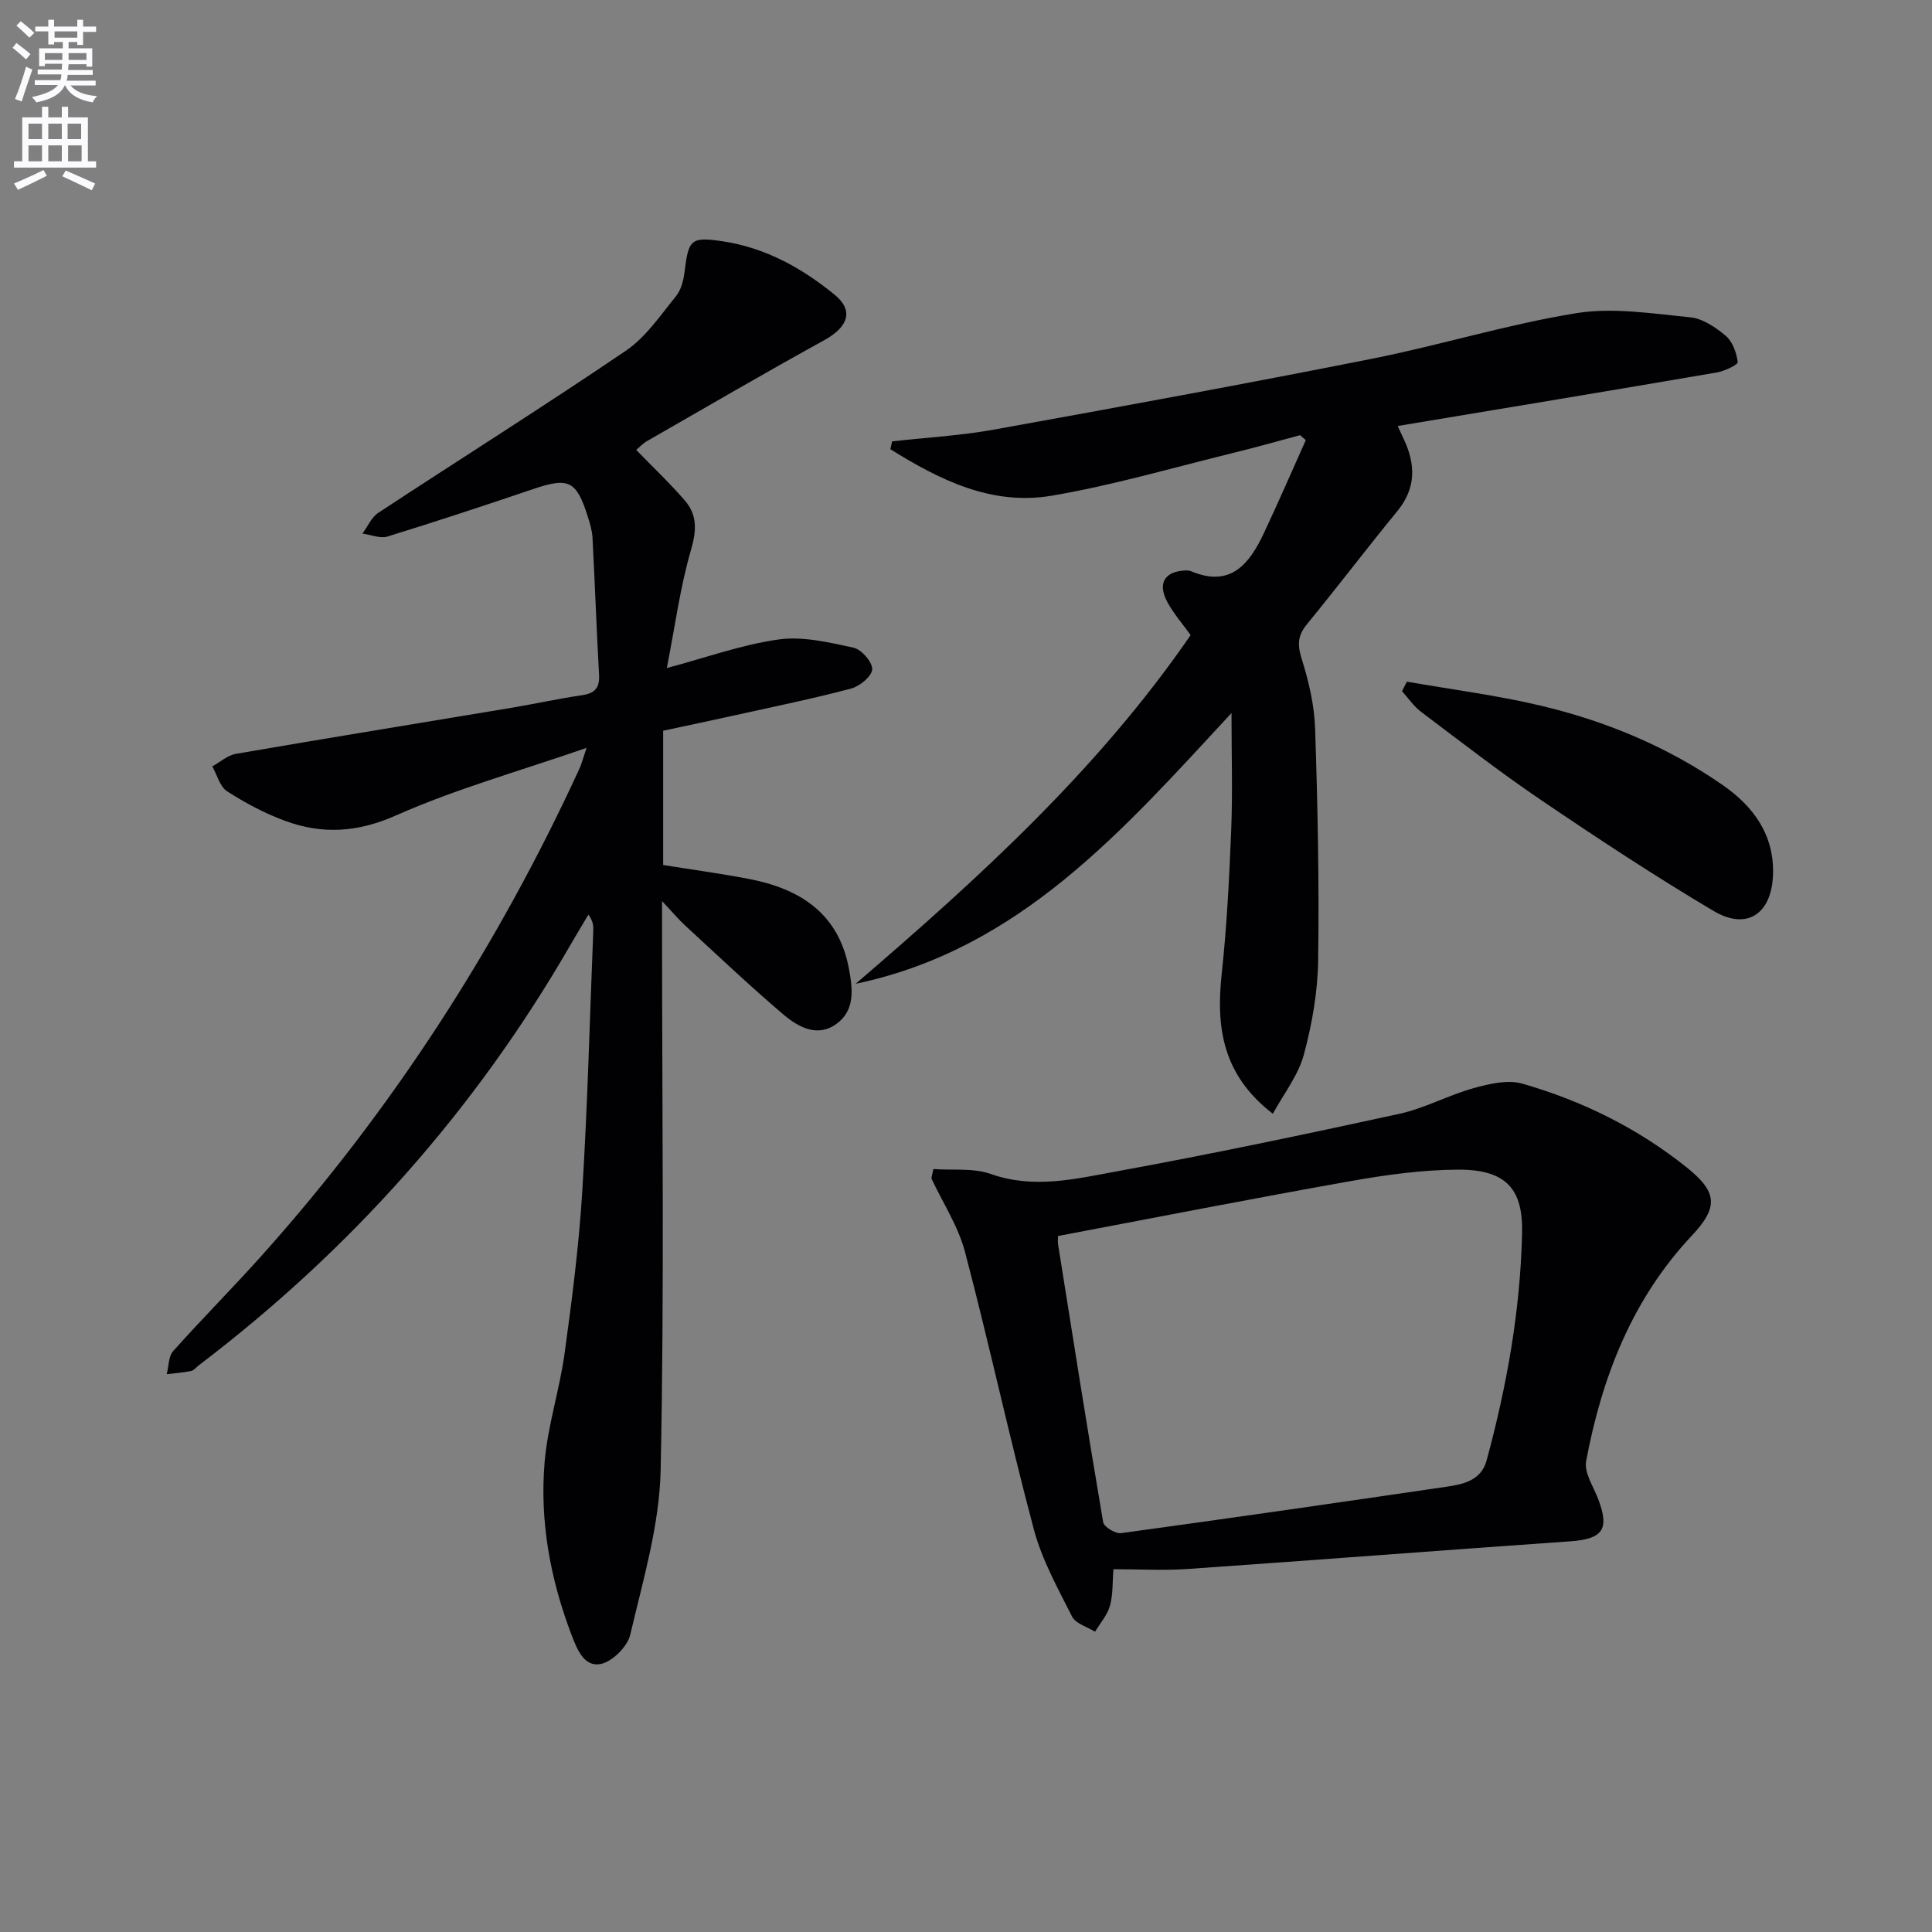
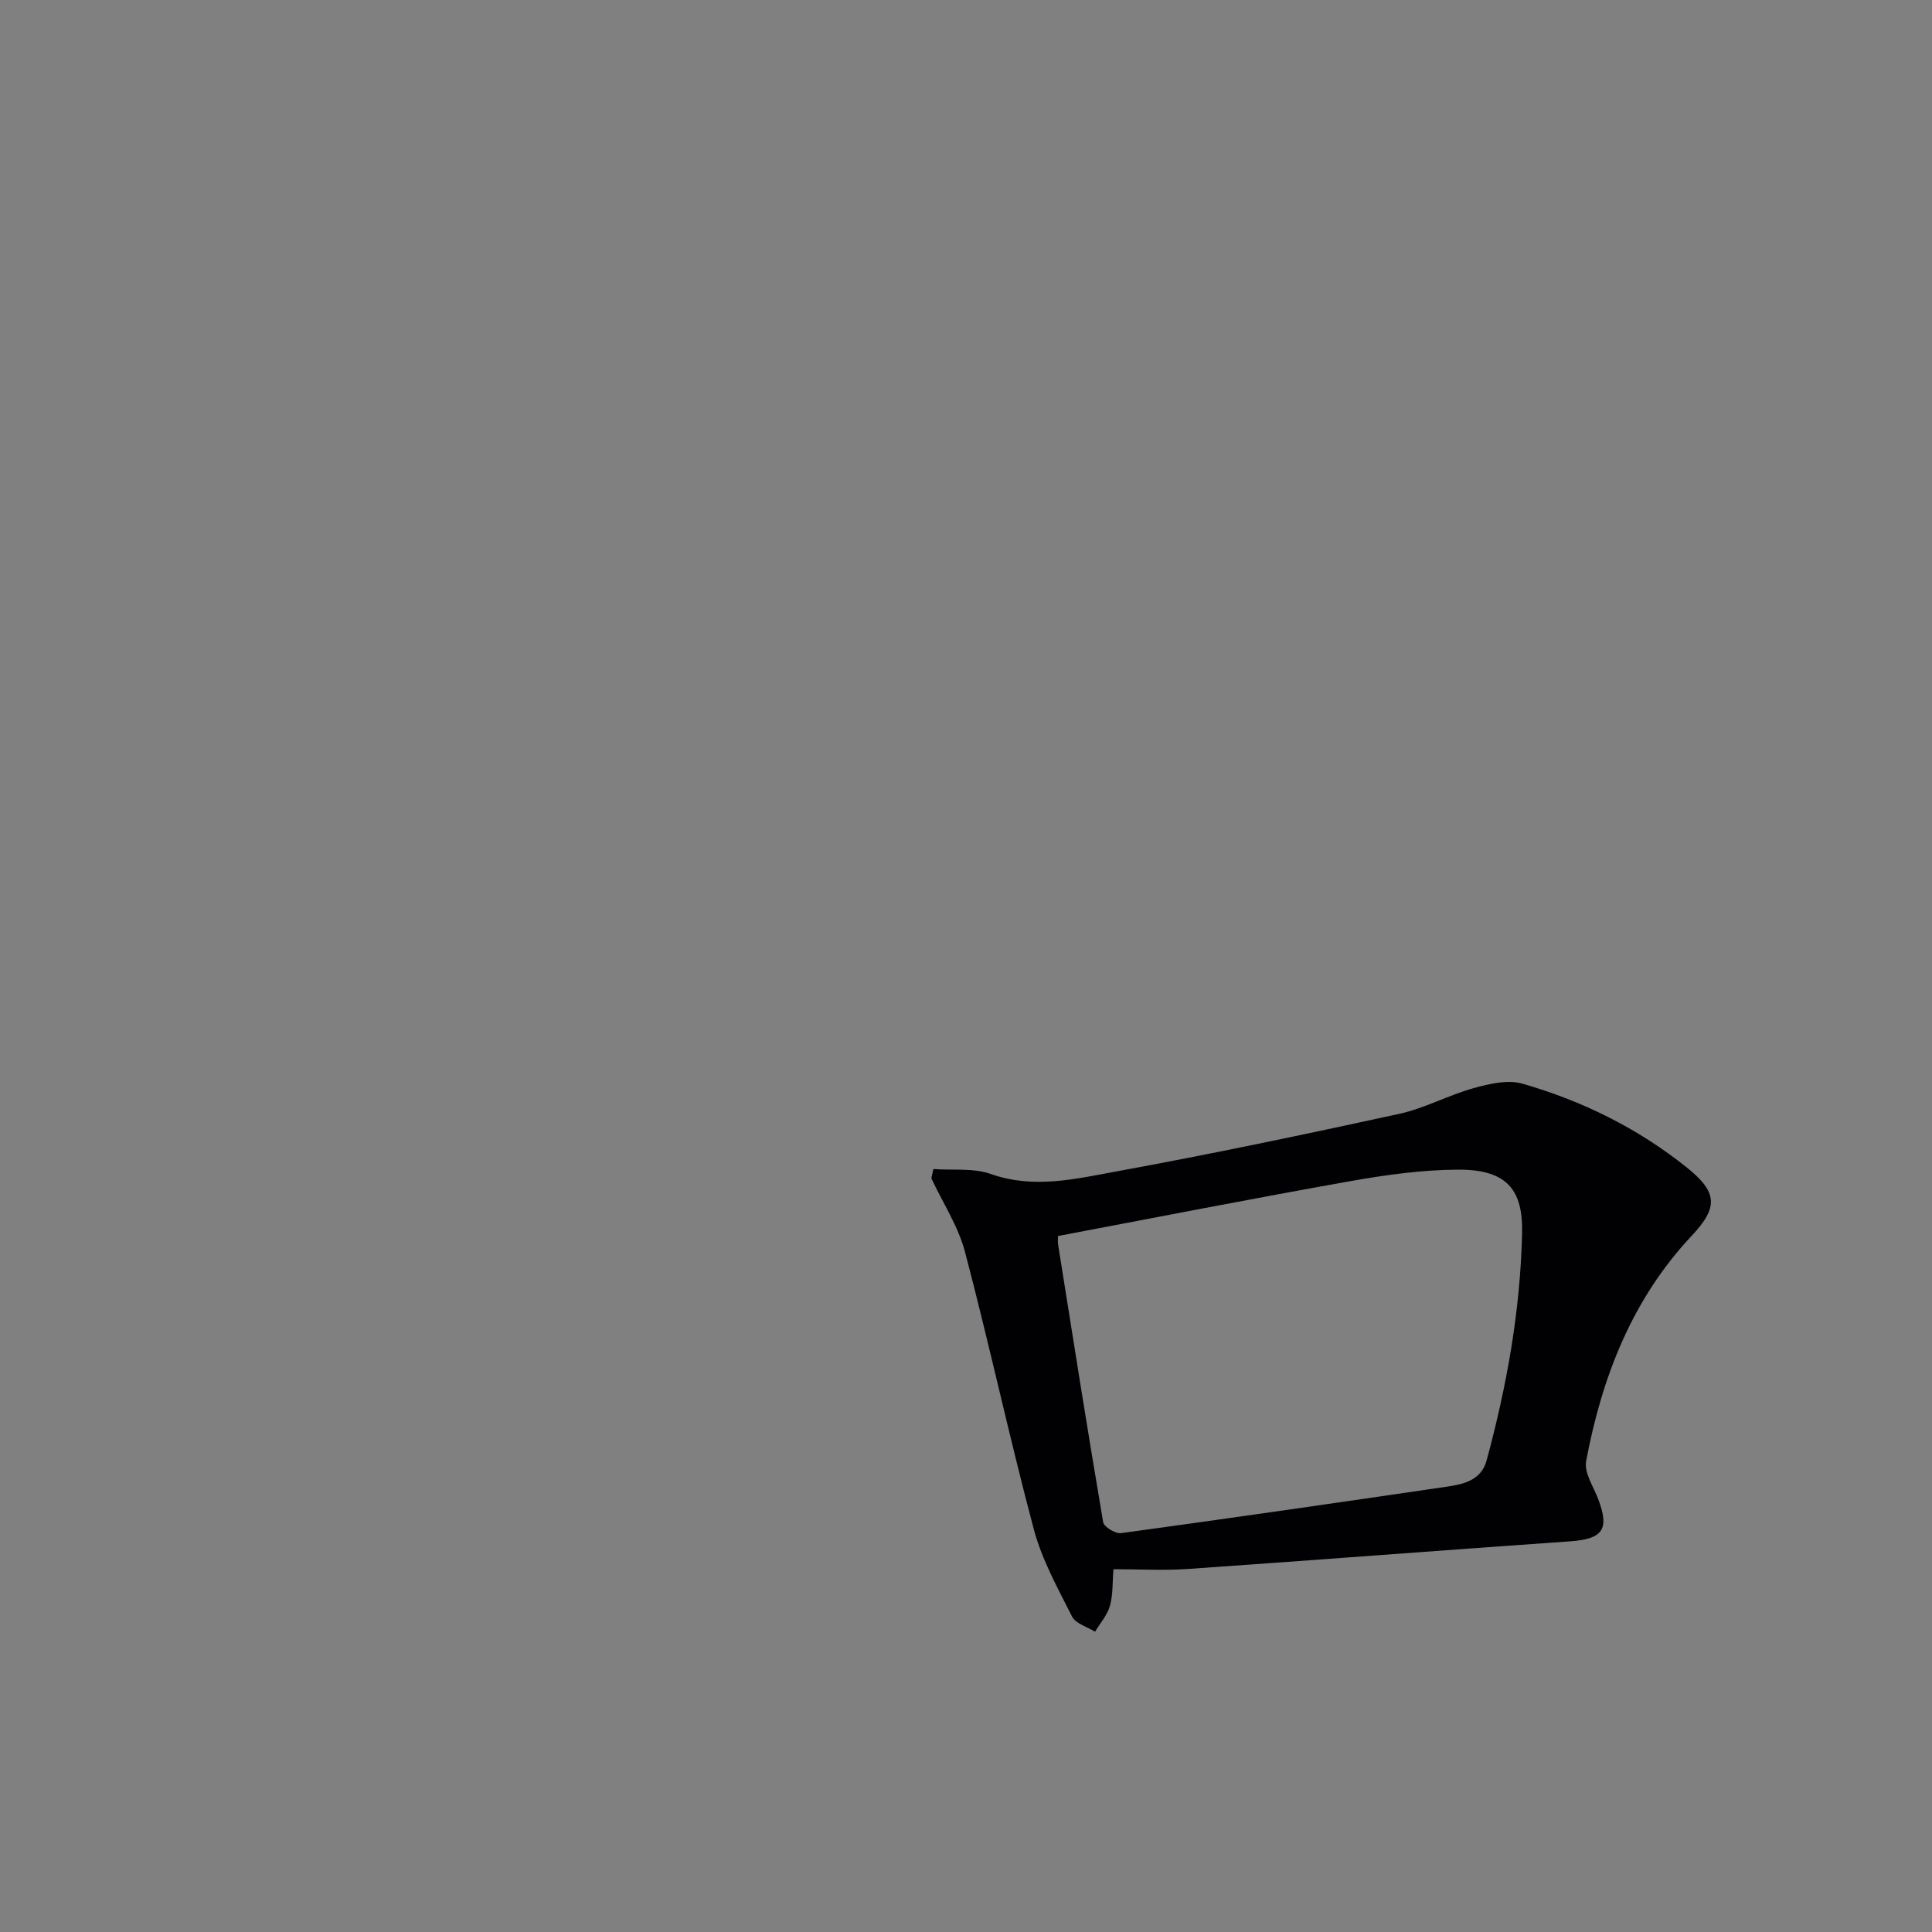
<svg xmlns="http://www.w3.org/2000/svg" enable-background="new 0 0 400 400" viewBox="0 0 400 400">
  <rect x="0" y="0" width="400" height="400" fill="#808080" stroke="none" />
-   <path d="m2.6 9.9.8-1c.9.7 1.9 1.4 2.9 2.3l-.9 1.1c-1.1-1-2-1.8-2.8-2.4zm.5 10.6c.9-2.1 1.6-4.3 2.3-6.7.4.2.8.4 1.3.6-.7 2.1-1.5 4.3-2.2 6.6zm.3-15.2.9-.9c1 .8 2 1.6 2.8 2.4l-1 1c-.9-.9-1.8-1.7-2.7-2.5zm12.6-1.2h1.2v1.4h2.7v1.1h-2.7v2.7h-1.2v-.6h-1.8v1.3h4.9v3.8h-1.2v-.5h-3.7c0 .4-.1.9-.1 1.2h5.1v1h-5.2c0 .5-.1.9-.2 1.2h6v1h-5.2c1.1 1.3 2.9 2 5.5 2.2-.4.4-.7.8-.9 1.3-2.9-.5-4.8-1.6-5.7-3.5h-.1c-.8 1.7-2.7 2.9-5.9 3.5-.2-.4-.6-.8-.9-1.1 2.8-.6 4.6-1.4 5.4-2.5h-4.8v-1h5.3c.1-.3.2-.7.2-1.2h-4.9v-1h5c0-.4 0-.8.1-1.2h-3.6v.5h-1.2v-3.7h4.9v-1.3h-1.8v.5h-1.2v-2.7h-2.7v-1h2.7v-1.4h1.2v1.4h4.8zm-6.7 8.3h3.6c0-.4 0-.9 0-1.4h-3.6zm1.9-4.6h4.8v-1.3h-4.7v1.3zm6.7 3.2h-3.7v1.4h3.7z" fill="#fbfafc" />
-   <path d="m8.7 22.1h1.3v2.2h2.8v-2.2h1.3v2.2h4.1v9.1h1.7v1.3h-17v-1.3h1.7v-9.1h4.1zm.3 13.1.7 1.2c-1.8.9-3.8 1.9-6 2.9-.2-.4-.5-.8-.8-1.3 2.3-1 4.4-1.9 6.1-2.8zm-3.1-6.4h2.8v-3.2h-2.8zm0 4.6h2.8v-3.3h-2.8zm4.1-4.6h2.8v-3.2h-2.8zm0 4.6h2.8v-3.3h-2.8zm3.6 1.9c2.1.9 4.1 1.8 6.1 2.7l-.7 1.4c-2.2-1.1-4.2-2-6.1-2.9zm3.2-9.7h-2.8v3.2h2.8zm-2.7 7.8h2.8v-3.3h-2.8z" fill="#fbfafc" />
  <g fill="#010104">
-     <path d="m121.44 154.84c-14.03 4.86-27.14 8.52-39.44 13.98-8 3.55-15.29 3.97-23.02 1.11-4.18-1.54-8.2-3.68-11.95-6.09-1.51-.97-2.08-3.4-3.08-5.17 1.63-.89 3.17-2.3 4.91-2.6 18.96-3.27 37.95-6.34 56.92-9.51 4.91-.82 9.78-1.9 14.7-2.62 2.66-.39 3.7-1.5 3.55-4.23-.53-9.46-.86-18.93-1.36-28.4-.08-1.47-.53-2.95-.98-4.37-2.34-7.43-3.98-8.16-11.2-5.72-10.05 3.41-20.12 6.73-30.26 9.86-1.52.47-3.45-.37-5.19-.61 1.08-1.45 1.86-3.36 3.27-4.29 17.08-11.23 34.39-22.11 51.3-33.59 4.11-2.79 7.12-7.31 10.35-11.27 1.07-1.32 1.57-3.33 1.78-5.09.81-6.65 1.28-7.26 7.91-6.27 8.79 1.32 16.37 5.52 23.14 11.05 4.05 3.3 2.83 6.69-2.17 9.44-12.33 6.79-24.49 13.89-36.71 20.9-.83.48-1.5 1.23-2.19 1.8 3.47 3.58 6.97 6.88 10.09 10.5 2.56 2.98 2.42 6.19 1.26 10.18-2.25 7.72-3.3 15.78-5.01 24.48 8.31-2.21 15.63-4.88 23.18-5.92 5.01-.69 10.41.61 15.48 1.71 1.64.36 3.9 2.95 3.86 4.46-.04 1.41-2.56 3.52-4.34 3.99-7.85 2.09-15.82 3.71-23.76 5.47-5 1.11-10.01 2.16-15.18 3.27v27.8c5.98.96 11.86 1.76 17.69 2.87 10.59 2.03 18.6 7.07 20.77 18.58.79 4.21 1.31 8.64-2.6 11.46-3.93 2.84-7.89.65-10.94-1.94-6.96-5.91-13.59-12.2-20.31-18.39-1.42-1.3-2.66-2.79-4.84-5.11v6.35c0 37.15.49 74.32-.29 111.45-.24 11.42-3.66 22.83-6.29 34.08-.58 2.48-3.75 5.63-6.17 6.08-3.42.64-4.86-3.07-6.04-6.16-4.37-11.52-6.56-23.45-5.52-35.67.64-7.55 3.09-14.92 4.13-22.46 1.54-11.18 2.98-22.42 3.67-33.68 1.1-17.92 1.55-35.89 2.27-53.83.04-.97.01-1.93-1-3.36-1.27 2.13-2.56 4.25-3.8 6.4-19.73 34.19-45.48 63.05-76.88 86.92-.53.4-1 1.05-1.59 1.17-1.66.34-3.36.45-5.04.66.42-1.62.35-3.69 1.35-4.8 6.1-6.83 12.57-13.31 18.66-20.14 26.89-30.13 48.53-63.69 65.4-100.35.4-.79.62-1.73 1.51-4.38z" />
-     <path d="m184.7 91.38c7.03-.79 14.12-1.18 21.06-2.43 26.12-4.71 52.24-9.5 78.27-14.67 14.15-2.81 28.03-7.13 42.26-9.43 7.64-1.24 15.77.07 23.62.84 2.6.25 5.3 2.07 7.39 3.84 1.42 1.2 2.23 3.51 2.48 5.44.07.54-2.74 1.87-4.35 2.15-21.9 3.75-43.83 7.38-66.05 11.08.24.52.75 1.64 1.27 2.75 2.46 5.23 2.55 10.12-1.36 14.89-6.34 7.72-12.37 15.69-18.71 23.41-1.91 2.33-2 4.24-1.09 7.12 1.47 4.67 2.63 9.61 2.79 14.47.53 15.97.86 31.96.63 47.94-.09 6.56-1.25 13.25-2.97 19.6-1.15 4.26-4.13 8.03-6.41 12.21-10.44-8.03-11.79-17.9-10.59-28.95 1.07-9.91 1.57-19.89 1.97-29.86.31-7.76.06-15.54.06-24.15-22.37 24.11-43.75 48.92-77.81 56.05 25.4-21.81 50.1-44.22 69.35-72.19-1.64-2.29-3.5-4.4-4.81-6.82-2.14-3.96-.54-6.45 3.92-6.57.33-.01.68.05.98.17 8.25 3.46 12.1-1.57 15.1-7.95 2.99-6.35 5.78-12.79 8.65-19.2-.39-.34-.78-.68-1.17-1.02-4.58 1.22-9.13 2.51-13.73 3.64-12.57 3.07-25.05 6.75-37.78 8.9-12.4 2.09-23.19-3.31-33.33-9.64.13-.53.25-1.08.36-1.62z" />
    <path d="m193.24 242.04c3.98.29 8.26-.26 11.89 1.02 8.88 3.14 17.5 1.03 26.02-.53 19.57-3.58 39.06-7.67 58.51-11.91 5.28-1.15 10.19-3.87 15.43-5.33 3.24-.9 7.05-1.8 10.1-.93 12.39 3.56 23.85 9.2 34 17.32 6.41 5.13 6.62 8.26 1.09 14.14-12.38 13.16-18.62 29.3-21.89 46.69-.44 2.37 1.49 5.23 2.48 7.8 2.43 6.37.98 8.33-5.85 8.81-26.37 1.84-52.73 3.89-79.1 5.72-4.96.34-9.97.05-15.39.05-.23 2.77-.08 5.29-.73 7.58-.54 1.92-2.02 3.58-3.08 5.36-1.63-1.02-4.01-1.66-4.76-3.14-2.97-5.87-6.24-11.77-7.92-18.06-5.07-19.05-9.22-38.35-14.24-57.41-1.4-5.33-4.6-10.18-6.97-15.25.13-.64.27-1.28.41-1.93zm25.82 13.86c0 .47-.09 1.14.01 1.79 3.05 19.17 6.07 38.34 9.33 57.47.17.98 2.56 2.42 3.72 2.26 22.52-3.08 45.01-6.33 67.5-9.63 3.49-.51 7.06-1.35 8.17-5.43 4.18-15.42 6.98-31.01 7.34-47.07.19-8.78-2.95-13.18-13.26-13.13-7.43.04-14.92 1.08-22.26 2.38-20.07 3.56-40.09 7.49-60.55 11.36z" />
-     <path d="m291.29 141.13c9.21 1.62 18.53 2.8 27.62 4.95 13.49 3.19 26.23 8.47 37.69 16.41 6.45 4.47 10.79 10.37 10.48 18.68-.31 8.09-5.43 11.52-12.33 7.42-12.13-7.2-23.94-14.98-35.62-22.9-8.53-5.78-16.68-12.11-24.91-18.31-1.53-1.15-2.65-2.84-3.95-4.28.33-.66.68-1.31 1.02-1.97z" />
  </g>
</svg>